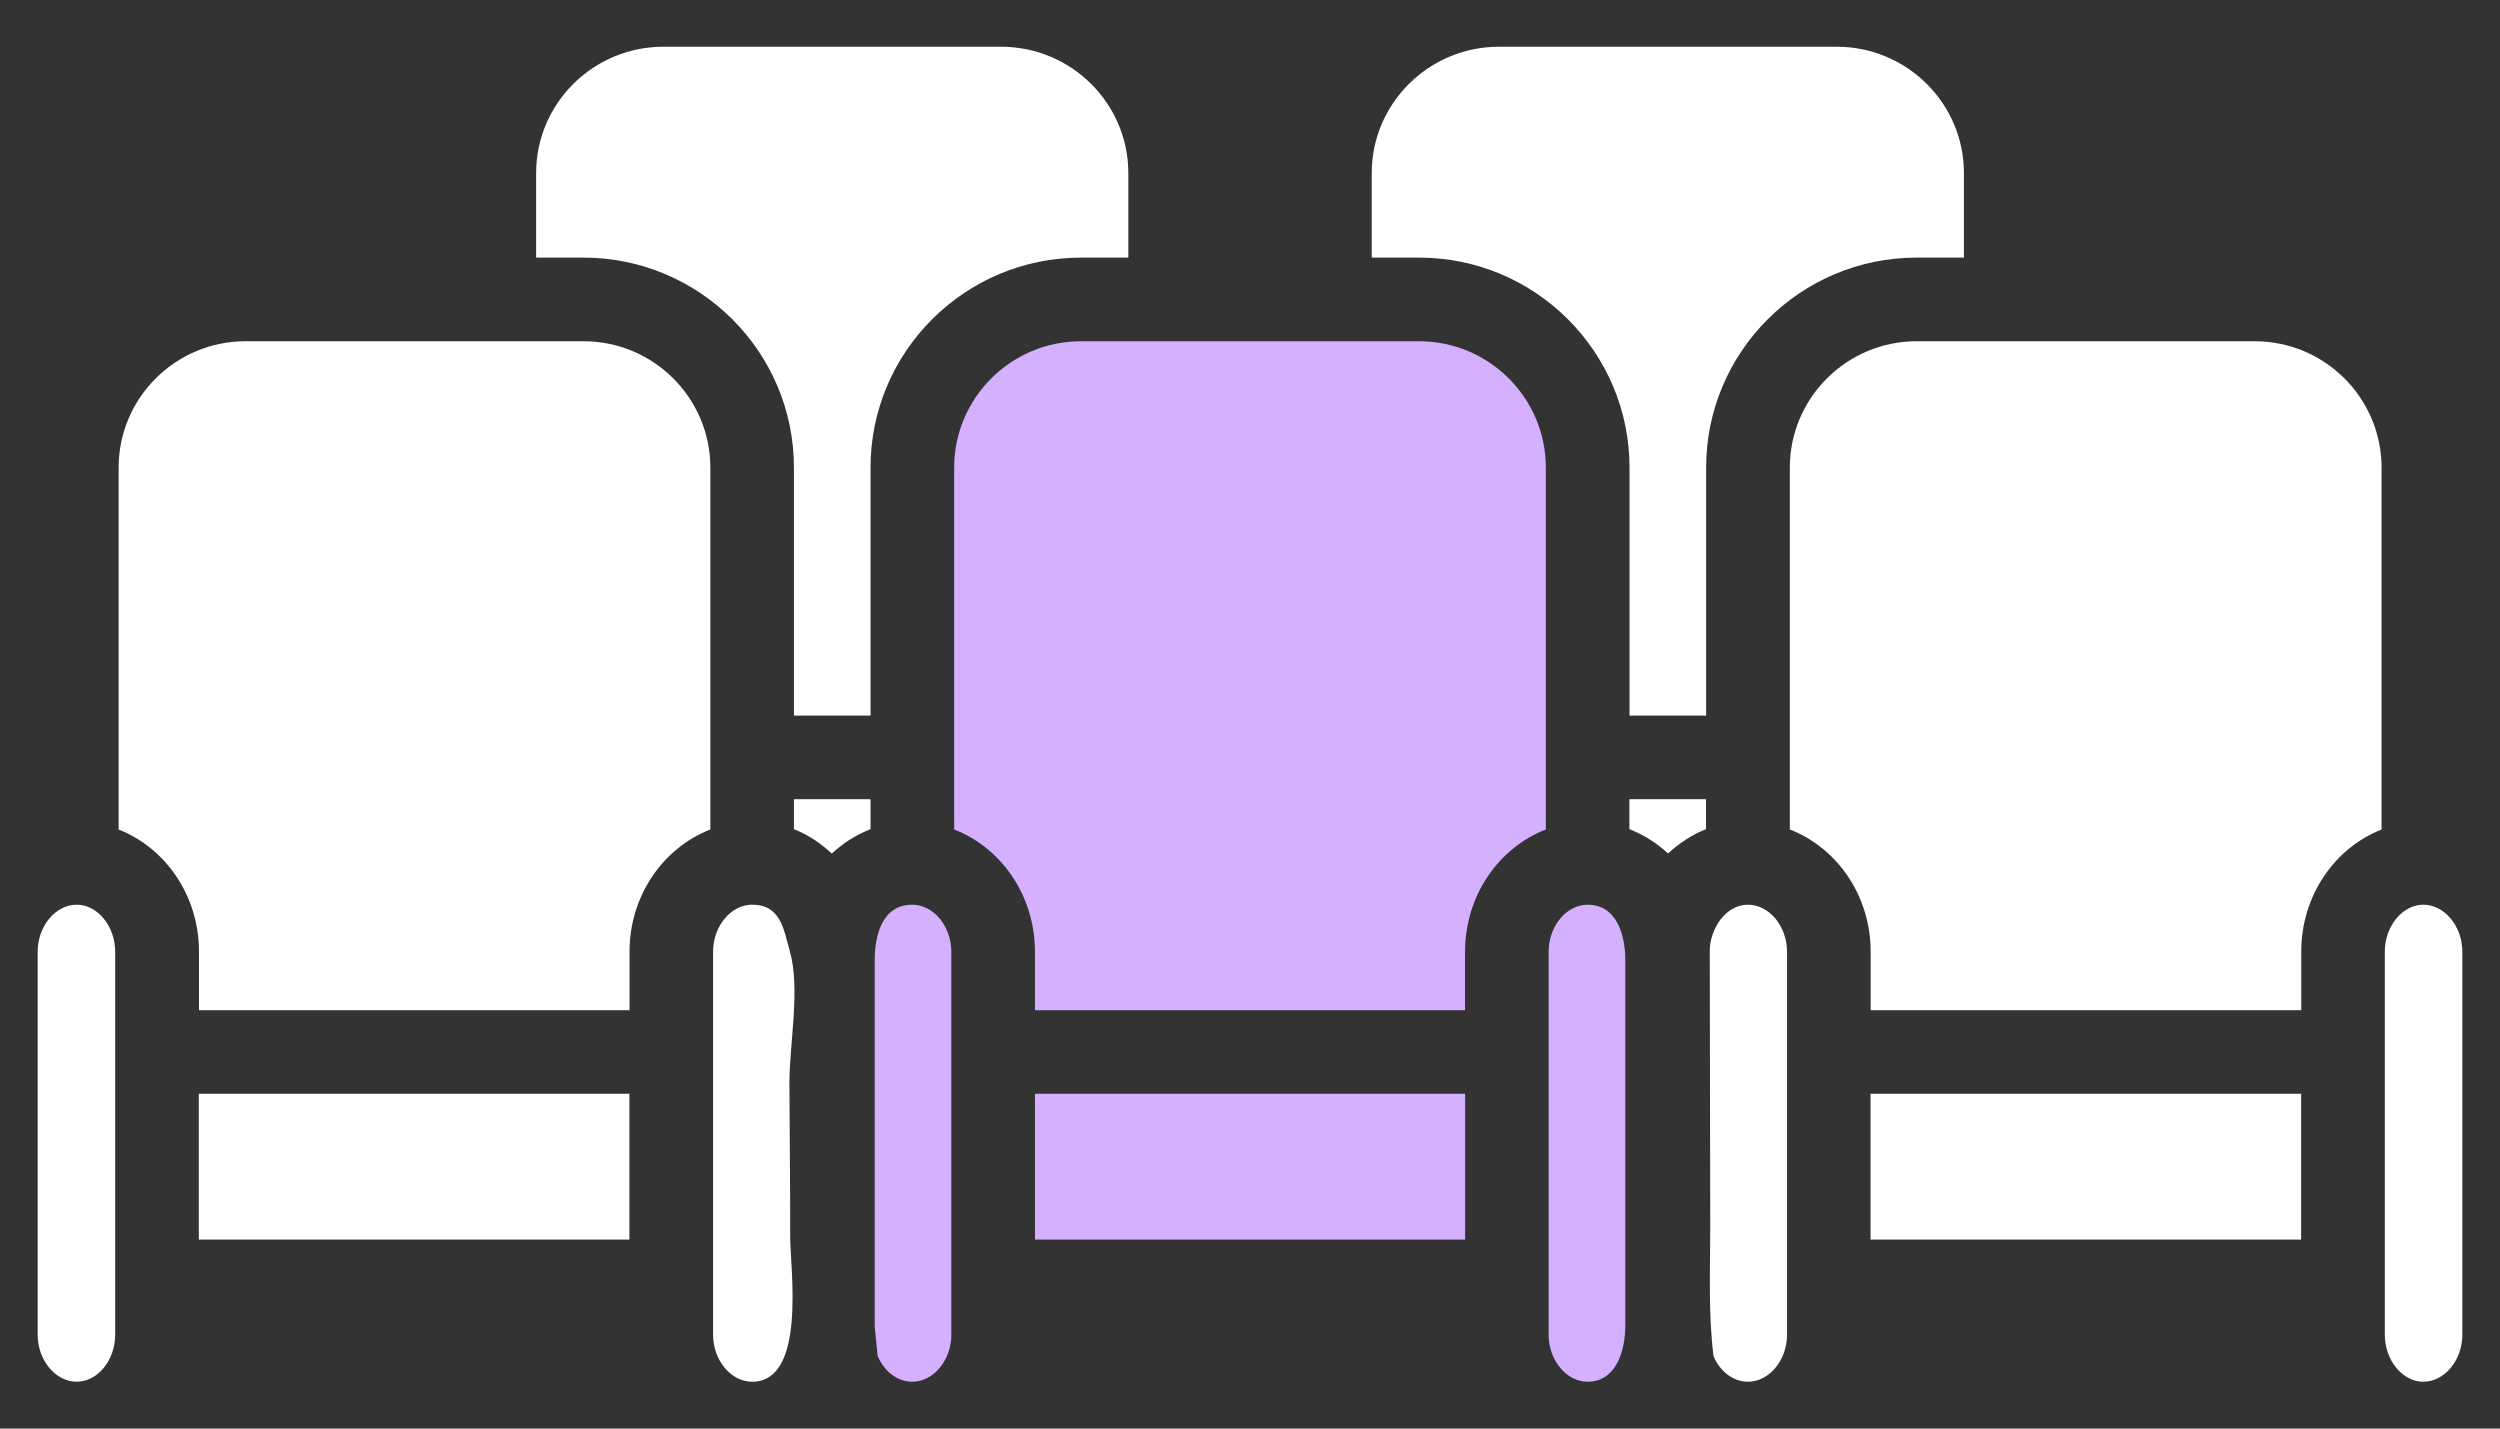
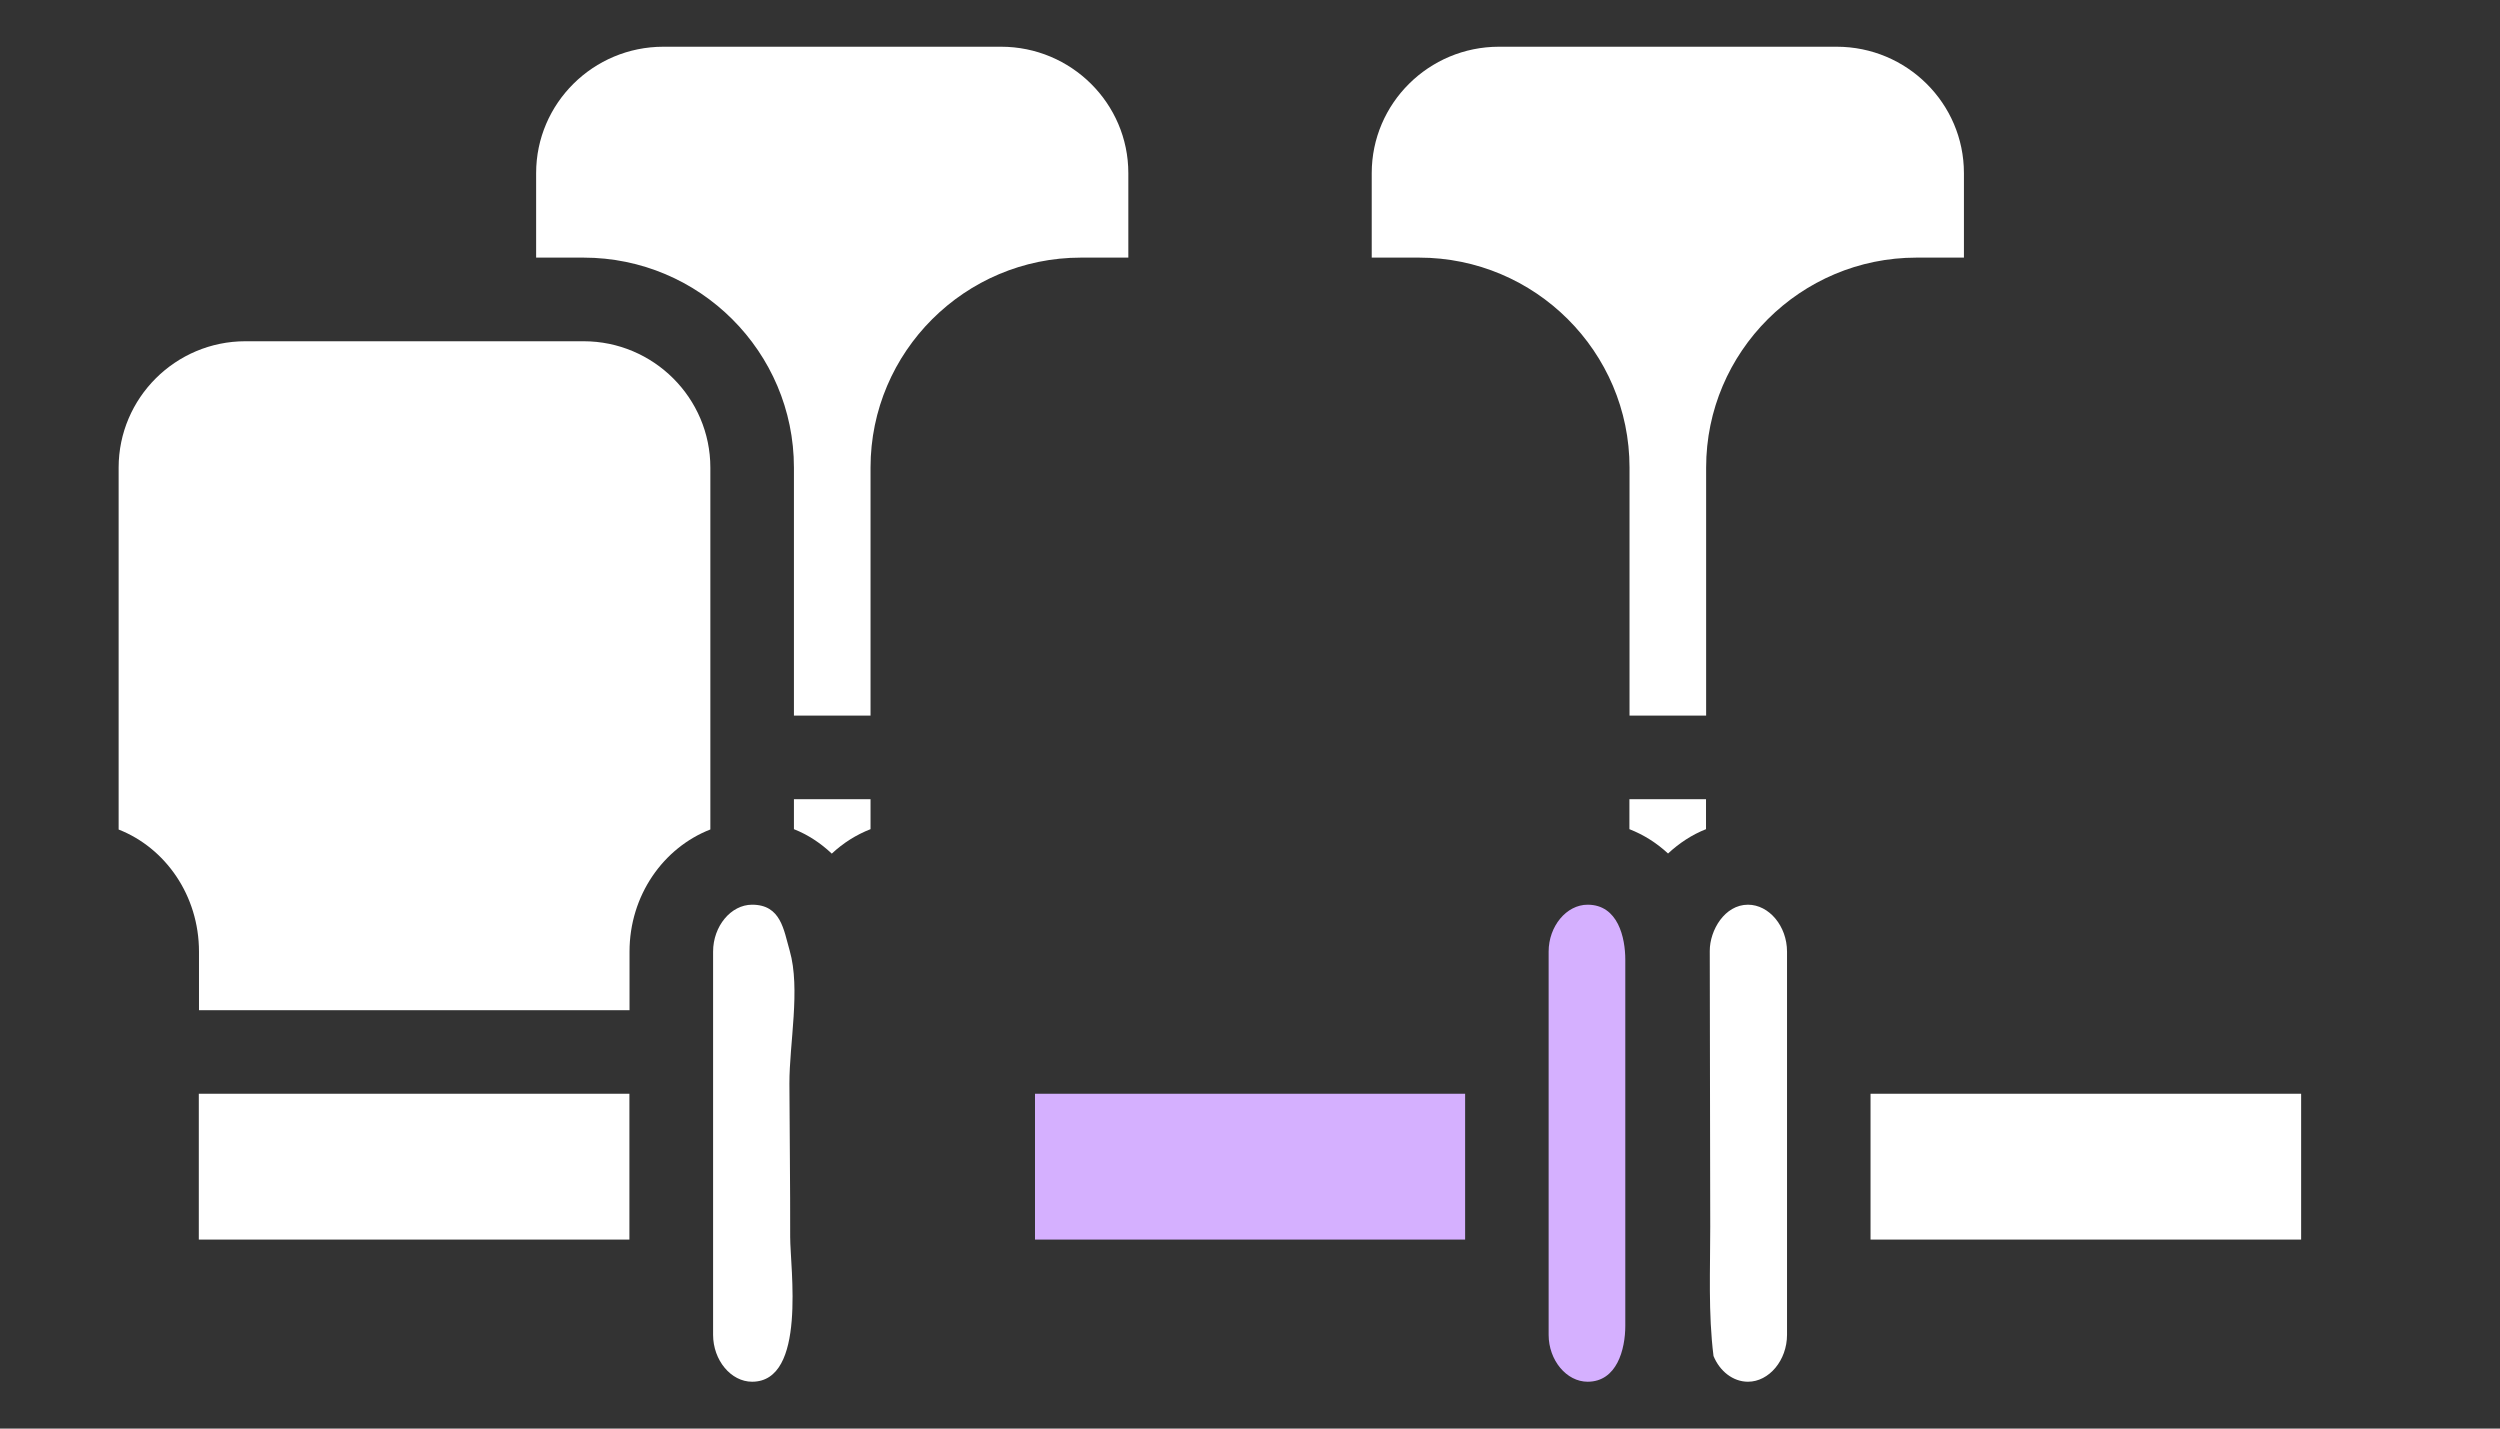
<svg xmlns="http://www.w3.org/2000/svg" width="42" height="24" viewBox="0 0 42 24" fill="none">
  <rect x="0" y="0" width="42" height="24" fill="#333333" stroke="none" />
  <path d="M29.366 15.199C29.721 15.199 30.022 15.56 30.022 15.987V22.425C30.022 22.852 29.721 23.213 29.366 23.213C29.115 23.213 28.892 23.037 28.787 22.781C28.697 22.062 28.733 21.33 28.732 20.606C28.729 19.063 28.726 17.519 28.724 15.976C28.723 15.627 28.976 15.199 29.366 15.199Z" fill="white" />
  <path d="M26.672 15.199C27.185 15.199 27.305 15.755 27.305 16.123V22.274C27.305 22.671 27.163 23.213 26.672 23.213C26.317 23.213 26.017 22.852 26.017 22.425V15.987C26.017 15.56 26.317 15.199 26.672 15.199Z" fill="#D5B0FF" />
  <path d="M28.661 13.93C28.425 14.023 28.21 14.165 28.023 14.339C27.833 14.162 27.614 14.024 27.374 13.93V13.427H28.661V13.93Z" fill="white" />
  <path d="M23.841 4.328H23.045V2.908C23.045 1.737 24.005 0.785 25.183 0.785H30.856C32.035 0.785 32.994 1.737 32.994 2.908V4.328H32.198C30.249 4.328 28.663 5.91 28.663 7.855V12.022H27.376V7.855C27.376 5.91 25.79 4.328 23.841 4.328Z" fill="white" />
-   <path d="M32.199 5.733H37.88C39.055 5.733 40.01 6.686 40.01 7.856V13.936C39.225 14.244 38.661 15.043 38.661 15.988V16.971H31.427V15.988C31.427 15.042 30.859 14.242 30.069 13.935V7.856C30.069 6.686 31.025 5.733 32.199 5.733Z" fill="white" />
  <path d="M38.659 20.825H31.425V18.375H38.659V20.825Z" fill="white" />
  <path d="M14.625 7.855V12.022H13.338V7.855C13.338 5.91 11.752 4.328 9.803 4.328H9.007V2.908C9.007 1.737 9.966 0.785 11.145 0.785H16.818C17.996 0.785 18.956 1.737 18.956 2.908V4.328H18.16C16.211 4.328 14.625 5.91 14.625 7.855Z" fill="white" />
-   <path d="M40.712 15.199C41.067 15.199 41.367 15.56 41.367 15.987V22.425C41.367 22.852 41.067 23.213 40.712 23.213C40.361 23.213 40.065 22.852 40.065 22.425V15.987C40.065 15.56 40.361 15.199 40.712 15.199Z" fill="white" />
-   <path d="M1.288 15.199C1.639 15.199 1.935 15.56 1.935 15.987V22.425C1.935 22.852 1.639 23.213 1.288 23.213C0.933 23.213 0.633 22.852 0.633 22.425V15.987C0.633 15.56 0.933 15.199 1.288 15.199Z" fill="white" />
  <path d="M10.574 20.825H3.34V18.375H10.574V20.825Z" fill="white" />
  <path d="M12.635 15.199C13.122 15.199 13.166 15.623 13.267 15.972C13.451 16.612 13.26 17.539 13.262 18.204C13.265 19.063 13.277 19.922 13.275 20.782C13.274 21.295 13.557 23.213 12.635 23.213C12.28 23.213 11.98 22.852 11.98 22.425V15.987C11.98 15.56 12.28 15.199 12.635 15.199Z" fill="white" />
  <path d="M4.123 5.733H9.804C10.978 5.733 11.934 6.686 11.934 7.856V13.935C11.145 14.242 10.576 15.042 10.576 15.988V16.971H3.343V15.988C3.343 15.043 2.778 14.244 1.993 13.936V7.856C1.993 6.686 2.949 5.733 4.123 5.733Z" fill="white" />
  <path d="M13.338 13.427H14.625V13.93C14.384 14.024 14.164 14.163 13.974 14.341C13.787 14.164 13.573 14.023 13.338 13.93V13.427Z" fill="white" />
  <path d="M24.614 20.825H17.388V18.375H24.614V20.825Z" fill="#D5B0FF" />
-   <path d="M18.16 5.733H23.84C25.015 5.733 25.97 6.686 25.97 7.856V13.935C25.181 14.242 24.613 15.042 24.613 15.988V16.971H17.387V15.988C17.387 15.042 16.819 14.242 16.03 13.935V7.856C16.03 6.686 16.986 5.733 18.16 5.733Z" fill="#D5B0FF" />
-   <path d="M15.327 15.199C15.682 15.199 15.982 15.56 15.982 15.987V22.425C15.982 22.852 15.682 23.213 15.327 23.213C15.075 23.213 14.853 23.038 14.744 22.778L14.695 22.281V16.13C14.695 15.742 14.806 15.199 15.327 15.199Z" fill="#D5B0FF" />
</svg>